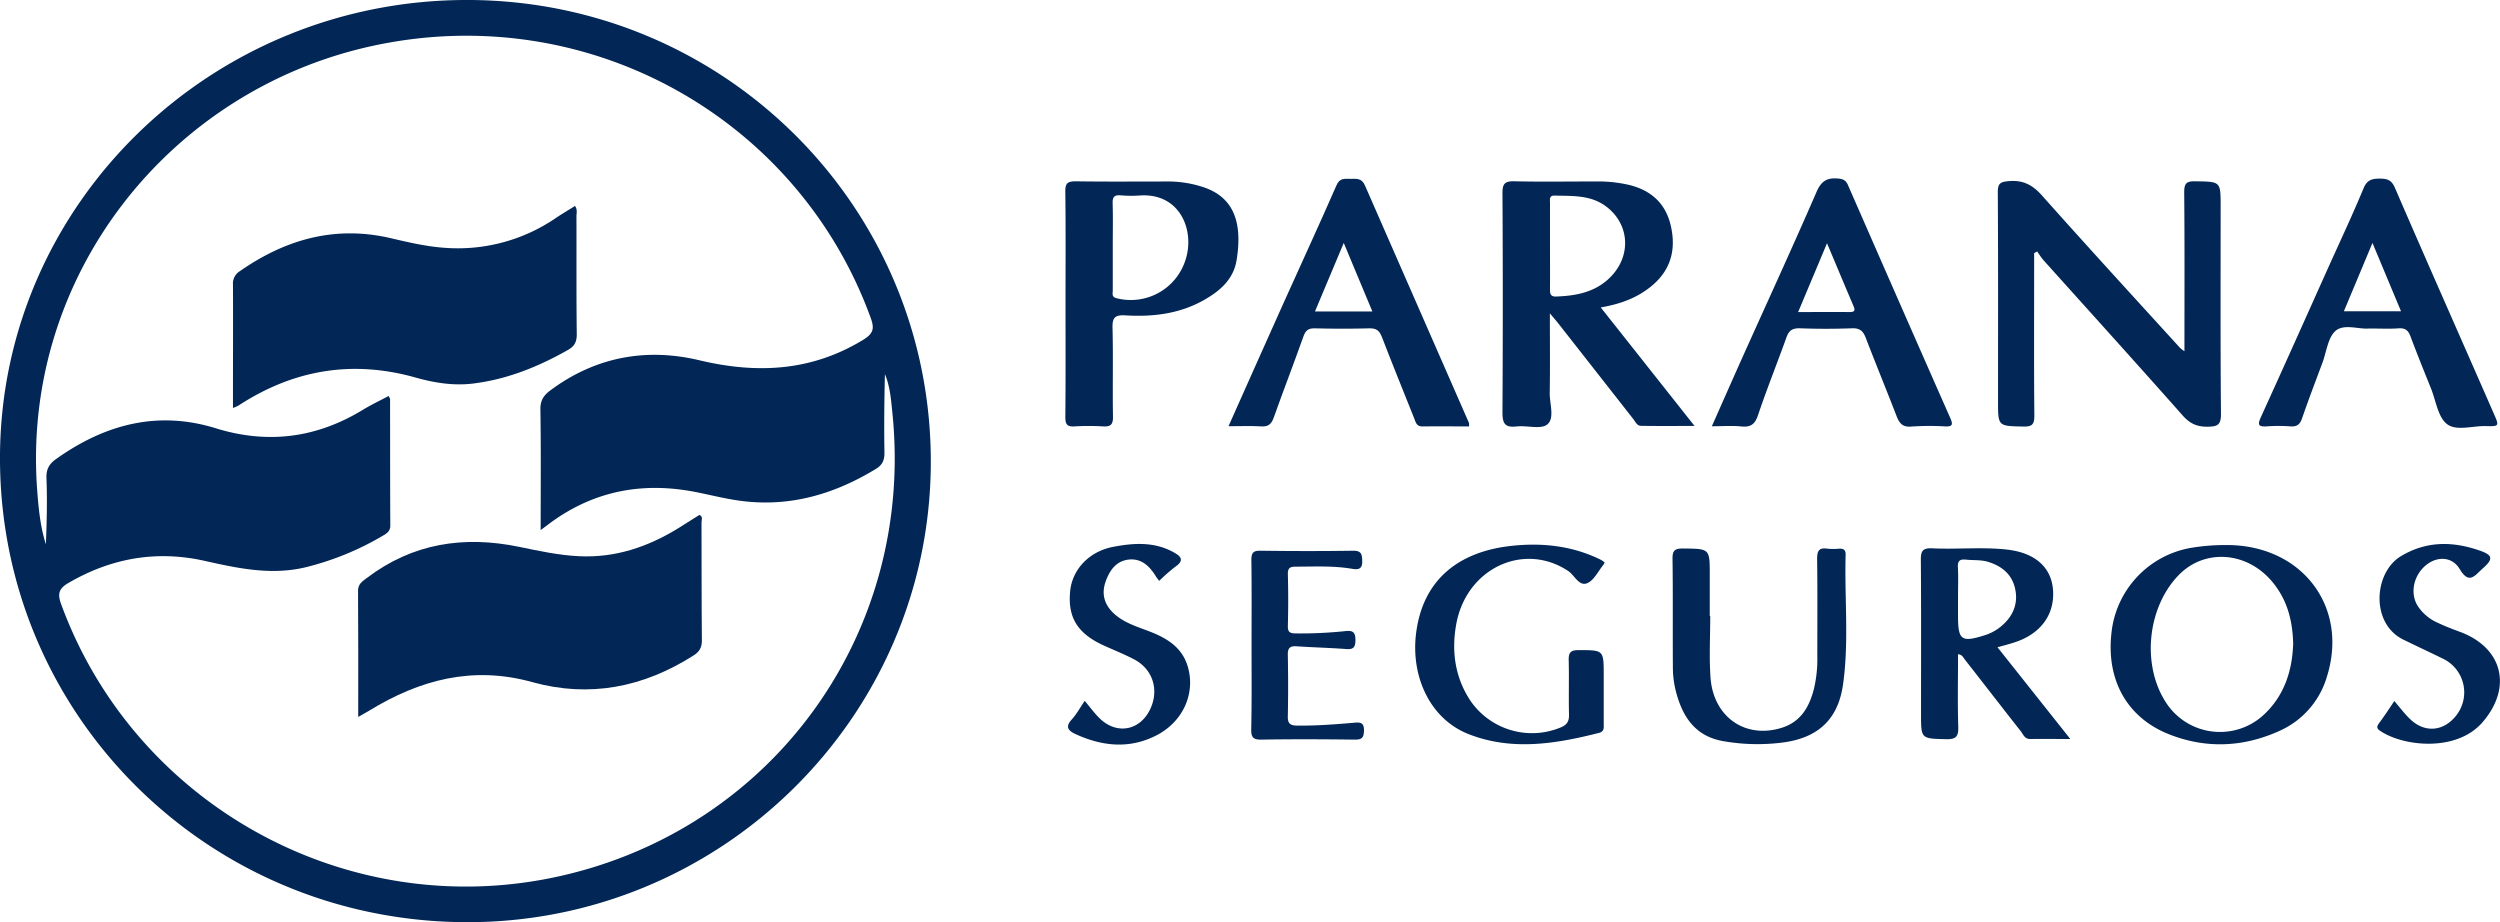
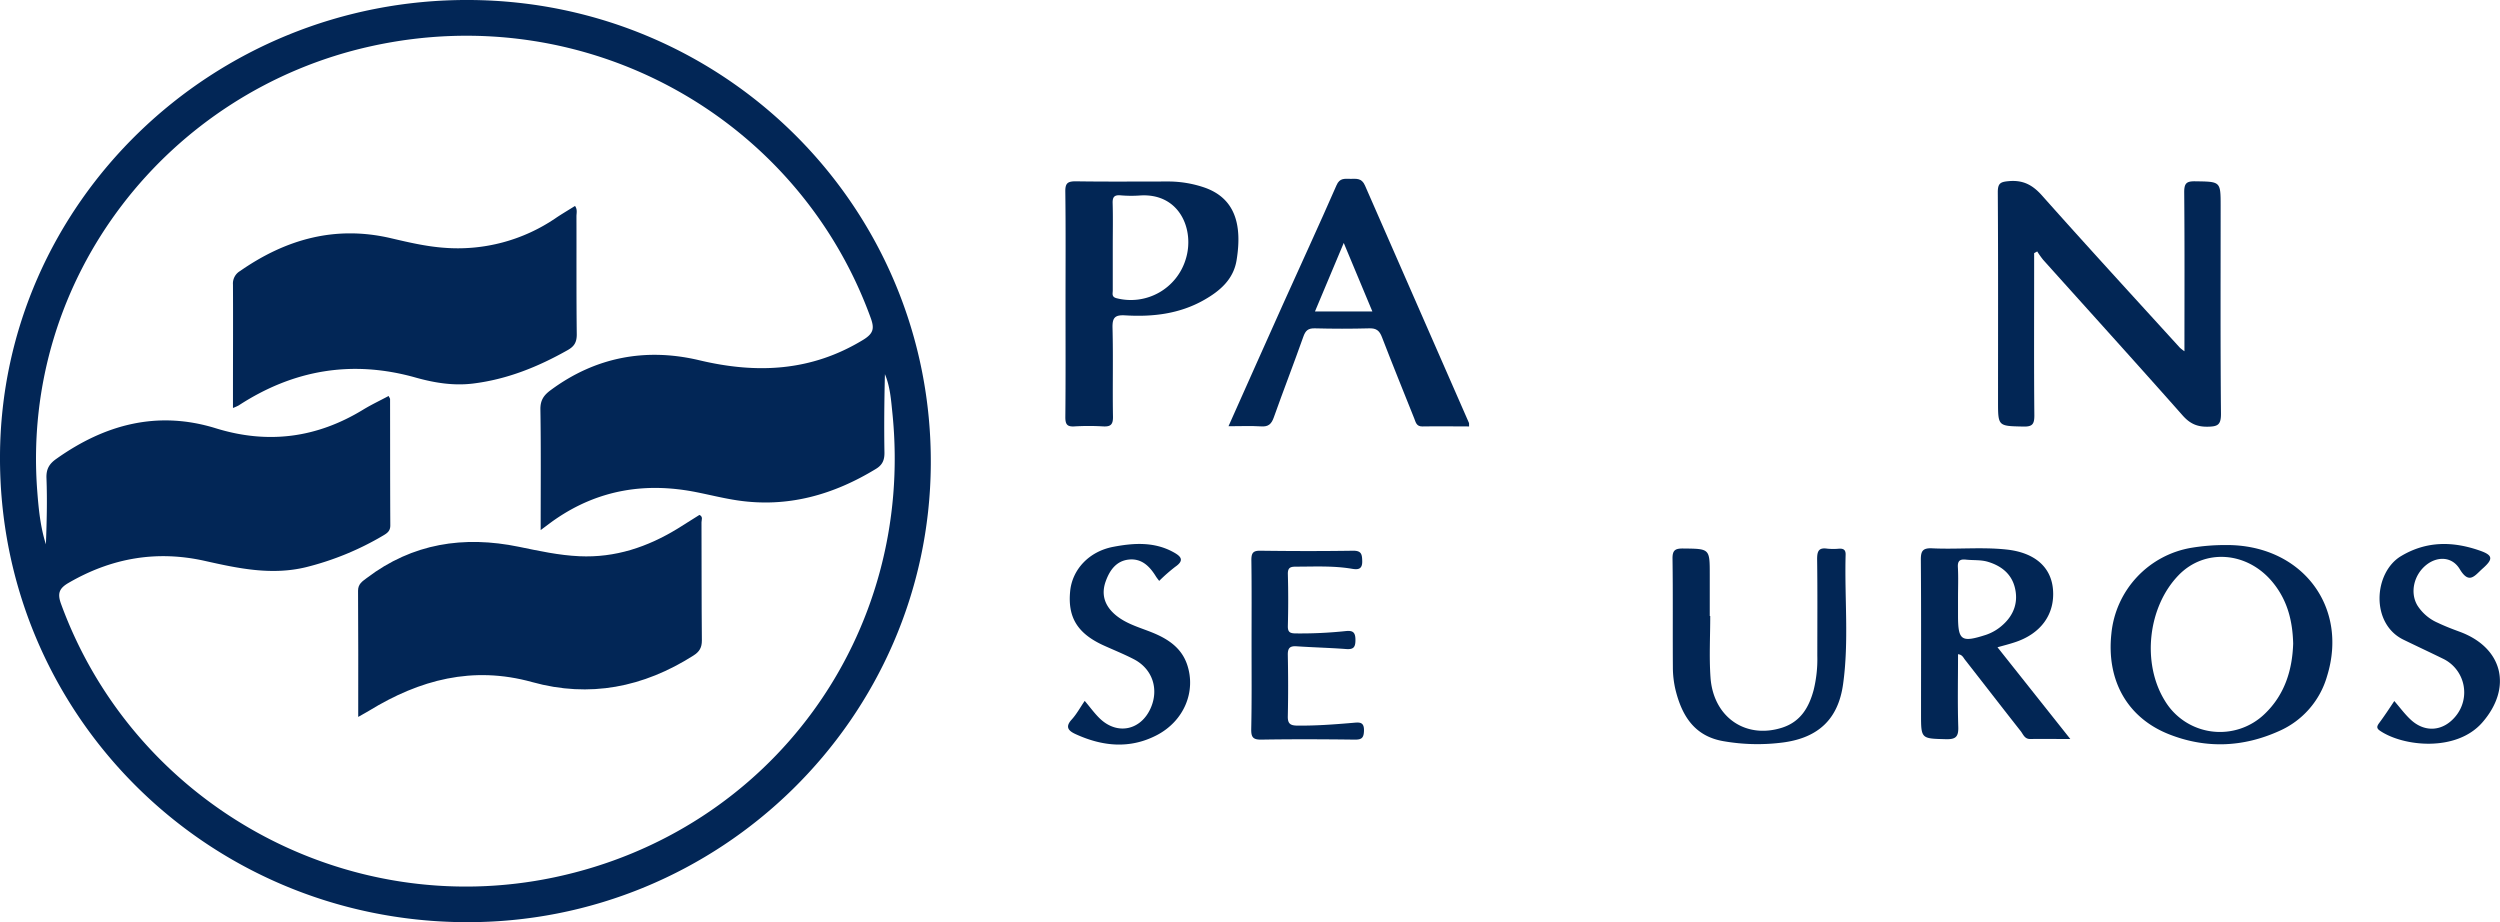
<svg xmlns="http://www.w3.org/2000/svg" viewBox="0 0 1057.88 390.22">
  <defs>
    <style>.cls-1{fill:#022655;}.cls-2{fill:#022656;}</style>
  </defs>
  <g id="Capa_2" data-name="Capa 2">
    <g id="Capa_1-2" data-name="Capa 1">
      <path class="cls-1" d="M924.35,148.64c0-22.79.11-45.06-.1-67.33,0-3.85,1.06-4.65,4.69-4.59,10.71.16,10.73,0,10.73,10.44,0,29.33-.13,58.65.14,88,0,4.68-1.43,5.32-5.58,5.4-4.57.08-7.6-1.32-10.65-4.77-19.53-22.06-39.3-43.89-59-65.83a38,38,0,0,1-2.53-3.56l-1.3.72v8.22c0,20.16-.1,40.32.09,60.48,0,3.71-.87,4.77-4.67,4.68-10.69-.24-10.7-.05-10.7-10.68,0-29.49.09-59-.1-88.47,0-3.83,1.13-4.39,4.67-4.7,6.08-.53,10.07,1.62,14.08,6.13,19.25,21.64,38.85,43,58.33,64.39A19.67,19.67,0,0,0,924.35,148.64Z" />
      <path class="cls-1" d="M723.69,260.66c0,8.65-.49,17.34.11,25.95,1.16,16.86,14.84,26.24,30.29,21.31,7.89-2.53,11.42-8.66,13.39-16.07A54.45,54.45,0,0,0,769,277.5c0-13.65.11-27.3-.08-40.94,0-3.43.74-4.92,4.33-4.39a26,26,0,0,0,5,0c1.82-.09,2.78.5,2.73,2.52-.51,18.28,1.47,36.66-1.08,54.84-2.07,14.78-10.46,22.61-25.26,24.63a83.38,83.38,0,0,1-25.37-.53c-12.34-2.12-17.62-10.87-20.31-21.87a41.68,41.68,0,0,1-1.08-9.39c-.11-15.31.07-30.62-.15-45.93-.06-3.65,1.15-4.37,4.5-4.34,11.25.12,11.26,0,11.26,11.08v17.47Z" />
-       <path class="cls-1" d="M679,238a5.57,5.57,0,0,1-.51,1c-2.23,2.7-4,6.57-6.83,7.77-3.51,1.48-5.34-3.33-8.06-5.14-18.86-12.55-43.3-1.06-47.43,22.74-2,11.29-.49,22.24,6,32.09a31.62,31.62,0,0,0,38.5,11.25c2.51-1.1,3.33-2.64,3.26-5.35-.19-7.66.07-15.33-.13-23-.08-3.18.77-4.26,4.14-4.25,10.67,0,10.67-.11,10.68,10.56q0,10.24,0,20.49c0,1.61.37,3.36-1.94,3.95-18.44,4.69-37.07,7.74-55.4.47-15.75-6.25-24-23.51-22.19-41.41,2.62-25.08,19.65-35.89,40.34-38.17,13.12-1.44,25.94-.08,38,5.89A10.93,10.93,0,0,1,679,238Z" />
      <path class="cls-1" d="M459,296.58c2.36,2.76,4.27,5.49,6.66,7.71,7.34,6.81,17.09,4.64,21.21-4.55,3.65-8.14.81-16.73-7.12-20.81-4.27-2.21-8.78-4-13.15-6-10.79-5.05-14.86-11.86-13.75-22.87.92-9,7.86-16.69,18.24-18.67,8.49-1.62,17.22-2.23,25.35,2.21,3.17,1.73,5,3.43.82,6.28a71.62,71.62,0,0,0-6.75,5.93c-.58-.78-1-1.28-1.35-1.84-2.66-4.35-6.1-7.79-11.57-7.18-5.23.58-8,4.5-9.66,9.08-2,5.43-.64,10.13,3.7,14,5.28,4.67,12.19,5.94,18.33,8.82,5.64,2.65,10.17,6.24,12.31,12.33,4,11.5-1.2,24.17-13,30.19-11.35,5.8-22.84,4.6-34.12-.56-2.9-1.33-4.63-2.95-1.64-6.19C455.62,302.13,457.13,299.29,459,296.58Z" />
      <path class="cls-1" d="M1013.15,296.64c2.48,2.85,4.54,5.69,7.07,8,6,5.49,13.62,4.79,18.8-1.46a15.81,15.81,0,0,0-5.29-24.46c-5.52-2.71-11.09-5.3-16.63-8-14.12-6.8-12.68-28.44-1.13-35.38,10.9-6.55,22.15-6.31,33.54-2.29,5.42,1.91,5.43,3.56,1.29,7.29-.25.22-.5.44-.74.67-3.08,2.88-5.4,6.15-9.19-.15-3.24-5.39-9.33-5.5-13.94-2-5.5,4.21-7.26,11.87-4,17.34a19.35,19.35,0,0,0,8.61,7.33c3,1.43,6.1,2.63,9.22,3.77,18.35,6.73,22.48,23.64,9.67,38.38-11,12.65-33.47,10.23-43.31,3.55-1.51-1-1.41-1.84-.44-3.18C1008.91,303.06,1011,299.89,1013.15,296.64Z" />
      <path class="cls-1" d="M529.6,272.91c0-12,.09-24-.08-35.94,0-3.06.8-4,3.91-3.93,13,.17,26,.2,39,0,3.6-.06,3.94,1.4,4,4.39.1,3.75-2.09,3.63-4.47,3.23-7.77-1.3-15.59-.89-23.4-.88-2.31,0-3.68.23-3.6,3.16.21,7.32.19,14.65,0,22-.05,2.52.89,3.05,3.18,3.09a182.32,182.32,0,0,0,21.42-1c3-.3,4,.61,4,3.79s-.91,4.06-4,3.82c-7-.53-14-.69-20.91-1.16-2.82-.19-3.76.75-3.71,3.63.17,8.65.19,17.31,0,26-.07,3.14,1.09,3.9,4,3.93,8,.09,16-.52,23.91-1.2,2.37-.2,4.42-.42,4.32,3.34-.08,3.2-1.08,3.82-4,3.79-13.14-.16-26.3-.22-39.44,0-3.66.06-4.32-1.17-4.27-4.51C529.72,296.55,529.6,284.73,529.6,272.91Z" />
      <path class="cls-2" d="M198.73,0C89.8-.62.63,85.84,0,192.67-.63,301.56,87,389.56,196.66,390.22c108,.65,196.54-86.32,197.21-193.66C394.55,88.39,307.41.62,198.73,0Zm35.89,371.23C146.17,389.91,56.84,340.36,25.85,255.6c-1.67-4.56-.77-6.69,3.24-9,18.08-10.47,37.14-13.85,57.66-9.24,14.12,3.17,28.27,6.21,42.92,2.6a121.39,121.39,0,0,0,32.62-13.44c1.61-.95,2.88-1.89,2.87-4.18-.1-17.83-.07-35.65-.1-53.47,0-.28-.25-.56-.62-1.31-3.62,1.94-7.34,3.69-10.83,5.82-19.6,11.94-40.21,14.68-62.29,7.85-24.64-7.63-46.9-1.67-67.45,12.91-3,2.1-4.36,4.32-4.21,8.19.36,9.31.12,18.64-.24,28-2.32-7.28-3.07-14.85-3.65-22.41-7-90.78,55.59-169.59,141.51-188.42,91.18-20,180.4,30.34,211.15,115,1.62,4.44,1.25,6.6-3.21,9.32-21.91,13.33-44.85,14.45-69.28,8.63-22.6-5.38-44-1.41-63,12.7-2.89,2.14-4.34,4.28-4.27,8.16.27,16.65.11,33.31.11,51,2.56-1.89,4.34-3.28,6.2-4.56,18.16-12.5,38.11-15.76,59.51-11.52,5.88,1.16,11.71,2.65,17.62,3.52,21.23,3.15,40.54-2.35,58.59-13.37,2.77-1.69,3.61-3.81,3.55-7-.18-11-.07-22,.2-33.05,2.21,5.25,2.6,10.94,3.17,16.5C387.15,268.46,326.36,351.86,234.62,371.23Z" />
-       <path class="cls-1" d="M677.35,130.09c8.45-1.45,15.66-4.11,21.83-9.33,8-6.78,10.07-15.4,7.83-25.2-2.28-10-9-15.53-18.88-17.58a58,58,0,0,0-11.9-1.2c-11.82,0-23.65.2-35.46-.07-3.95-.09-5,1-5,4.93q.27,46.46,0,92.9c0,4.87,1.21,6.45,6,5.91,4.43-.5,10.34,1.37,13-.88,3.16-2.62.94-8.72,1-13.29.18-10.85.06-21.71.06-33.68,1.63,1.93,2.49,2.89,3.29,3.9q16,20.4,32,40.8c.91,1.16,1.59,2.87,3.23,2.89,7.33.12,14.66.05,22.7.05Zm-18.93-4.61c-2.43.09-2.56-1.35-2.54-3.21.06-6.31,0-12.62,0-18.93h0c0-5.81,0-11.62,0-17.43,0-1.41-.46-3.22,1.94-3.15,7.59.22,15.31-.35,21.93,4.7,10.36,7.9,10.62,22.07.43,31C674,123.89,666.35,125.2,658.42,125.48Z" />
      <path class="cls-1" d="M621.58,178.93q-22-50.22-44-100.46c-1.4-3.21-3.64-2.8-6.05-2.79s-4.62-.53-6,2.75c-7.32,16.75-15,33.34-22.49,50-7.68,17.08-15.28,34.19-23.2,51.93,5,0,9.45-.21,13.87.07,3,.2,4.3-1,5.28-3.74,4.06-11.43,8.46-22.75,12.51-34.19.92-2.6,2-3.64,4.91-3.56,7.65.2,15.32.21,23,0,3-.1,4.34,1,5.38,3.75,4.42,11.48,9.06,22.88,13.62,34.3.66,1.65.91,3.51,3.49,3.46,6.59-.12,13.17,0,19.75,0C621.59,179.56,621.7,179.2,621.58,178.93ZM556.43,131.8c4-9.58,7.89-18.78,12.18-29l12.11,29Z" />
-       <path class="cls-1" d="M825.31,177Q803.56,127.73,782,78.38c-.87-2-1.9-2.59-4-2.81-4.69-.48-7.26.87-9.31,5.59-10.13,23.34-20.77,46.46-31.2,69.67-4.33,9.65-8.59,19.33-13.12,29.54,4.78,0,8.64-.31,12.43.08,4,.4,5.81-.88,7.12-4.81,3.7-11,8.06-21.84,12-32.82,1.06-3,2.56-4,5.77-3.9,7.32.28,14.67.27,22,0,3.27-.12,4.69,1.15,5.79,4,4.23,11,8.75,22,13,33,1.19,3.11,2.51,4.92,6.32,4.58a113,113,0,0,1,14.49-.05C826.26,180.54,826.43,179.54,825.31,177Zm-42.78-44.95c-6.95-.08-13.89,0-21.65,0,4.16-9.92,8-19,12.22-29.12,4,9.46,7.55,18,11.21,26.57C785.19,131.52,784.65,132.07,782.53,132.05Z" />
-       <path class="cls-1" d="M1055.37,175.27c-14-32-28.16-63.88-42-95.9-1.43-3.29-3.32-3.77-6.41-3.79-3.3,0-5.35.59-6.8,4.06-4.4,10.6-9.25,21-14,31.47-9.8,21.83-19.56,43.69-29.49,65.46-1.46,3.21-1,4.08,2.49,3.85a69.39,69.39,0,0,1,10,0c2.85.23,4.1-.86,5-3.5,2.71-7.86,5.68-15.63,8.58-23.41,1.74-4.67,2.32-10.78,5.65-13.58,3.62-3,9.91-.5,14-.92,4.9,0,8.75.21,12.56-.07,2.85-.21,4.12.88,5.07,3.44,2.79,7.47,5.79,14.87,8.77,22.28,2,5.09,2.86,11.81,6.61,14.75,4,3.14,10.87.73,16.48.89S1057.59,180.33,1055.37,175.27Zm-63.55-43.55c4-9.6,7.85-18.74,12.1-28.92L1016,131.72Z" />
      <path class="cls-1" d="M509.88,79.43a47.47,47.47,0,0,0-16.17-2.63c-12.83,0-25.66.12-38.49-.08-3.45,0-4.48.8-4.43,4.36.21,15.83.09,31.65.09,47.48,0,16,.08,32-.08,48,0,3.13.87,4.06,3.92,3.87a102,102,0,0,1,12,0c3.16.18,4.3-.67,4.24-4.11-.22-12.49.13-25-.19-37.48-.12-4.39.93-5.66,5.41-5.39,11.6.7,22.92-.61,33.31-6.51,6.78-3.84,12.43-8.73,13.76-16.76C525.82,94.57,522.3,83.89,509.88,79.43Zm-8.14,30.27a24.27,24.27,0,0,1-29.15,16.52c-2.35-.55-1.71-2-1.72-3.38,0-6.15,0-12.3,0-18.46s.13-12.3-.05-18.45c-.08-2.68.82-3.49,3.41-3.27a51.73,51.73,0,0,0,8,.07C499.3,81.51,505.61,97.42,501.74,109.7Z" />
      <path class="cls-1" d="M941.71,230.64a87.11,87.11,0,0,0-14.42,1.16,40.84,40.84,0,0,0-33.85,36.3c-2.16,19.88,6.79,35.81,24.74,42.75,15.45,6,31,5.33,46.12-1.46a36.24,36.24,0,0,0,20.4-23.27C993.93,256.39,973.69,230.3,941.71,230.64Zm16.6,71.45a27.21,27.21,0,0,1-42.21-5.52c-9.87-15.88-7.27-39.76,5.81-53.21,11.09-11.41,29.14-10,39.84,3.11,6.08,7.43,8.37,16.06,8.61,25.88C970,283.43,966.85,293.92,958.31,302.09Z" />
      <path class="cls-1" d="M845.24,273.89c2.58-.72,4.81-1.28,7-2,11.29-3.56,17.38-11.92,16.48-22.52-.81-9.43-7.7-15.56-19.69-16.84-10.45-1.12-21,0-31.45-.51-4.15-.19-4.8,1.32-4.77,5,.17,21.66.08,43.31.08,65,0,10.68,0,10.49,10.45,10.77,4,.1,5.45-.81,5.31-5.12-.33-10.23-.1-20.48-.1-30.84,1.79.19,2.22,1.42,2.87,2.25,7.89,10.08,15.71,20.23,23.64,30.29,1.05,1.33,1.64,3.37,4,3.34,5.39-.06,10.79,0,17,0Zm-16.7-13.48v-7.47c0-4.31.18-8.64-.06-12.94-.15-2.78.95-3.46,3.44-3.19,3.13.34,6.3,0,9.38.95,5.62,1.72,9.85,5.1,11.28,10.84,1.52,6.06-.3,11.47-5,15.73a20.16,20.16,0,0,1-7.21,4.3C829.91,272,828.54,271.07,828.54,260.41Z" />
      <path class="cls-2" d="M98.58,172.64v-6.78c0-15.15.08-30.31,0-45.46a6.1,6.1,0,0,1,3-5.71c19.35-13.47,40.27-19.38,63.76-13.91,7.44,1.74,14.89,3.5,22.57,4.06a73.42,73.42,0,0,0,47.32-12.61c2.59-1.74,5.29-3.33,8.09-5.08,1.1,1.51.61,3,.61,4.41.05,16.66-.07,33.31.13,49.95,0,3.33-1.06,5.06-3.85,6.64-12.56,7.1-25.69,12.4-40.15,14.16-8.3,1-16.34-.34-24.17-2.54-26.83-7.57-51.68-3.33-74.88,11.78A21.47,21.47,0,0,1,98.58,172.64Z" />
      <path class="cls-2" d="M151.58,303.37c0-18.45.07-35.92-.07-53.4,0-2.95,1.9-4,3.7-5.39,19.33-14.68,41-18,64.33-13.21,8.48,1.74,16.93,3.61,25.62,4,15.18.71,28.85-3.89,41.62-11.71,3.1-1.9,6.16-3.87,9.2-5.78,1.62.79.86,2.12.86,3.12.07,16.65,0,33.3.16,50,0,3-1,4.76-3.54,6.37-21.18,13.49-44,18-68.26,11.26-25.19-7-47.6-1-69,12.1C154.94,301.46,153.67,302.16,151.58,303.37Z" />
    </g>
  </g>
</svg>